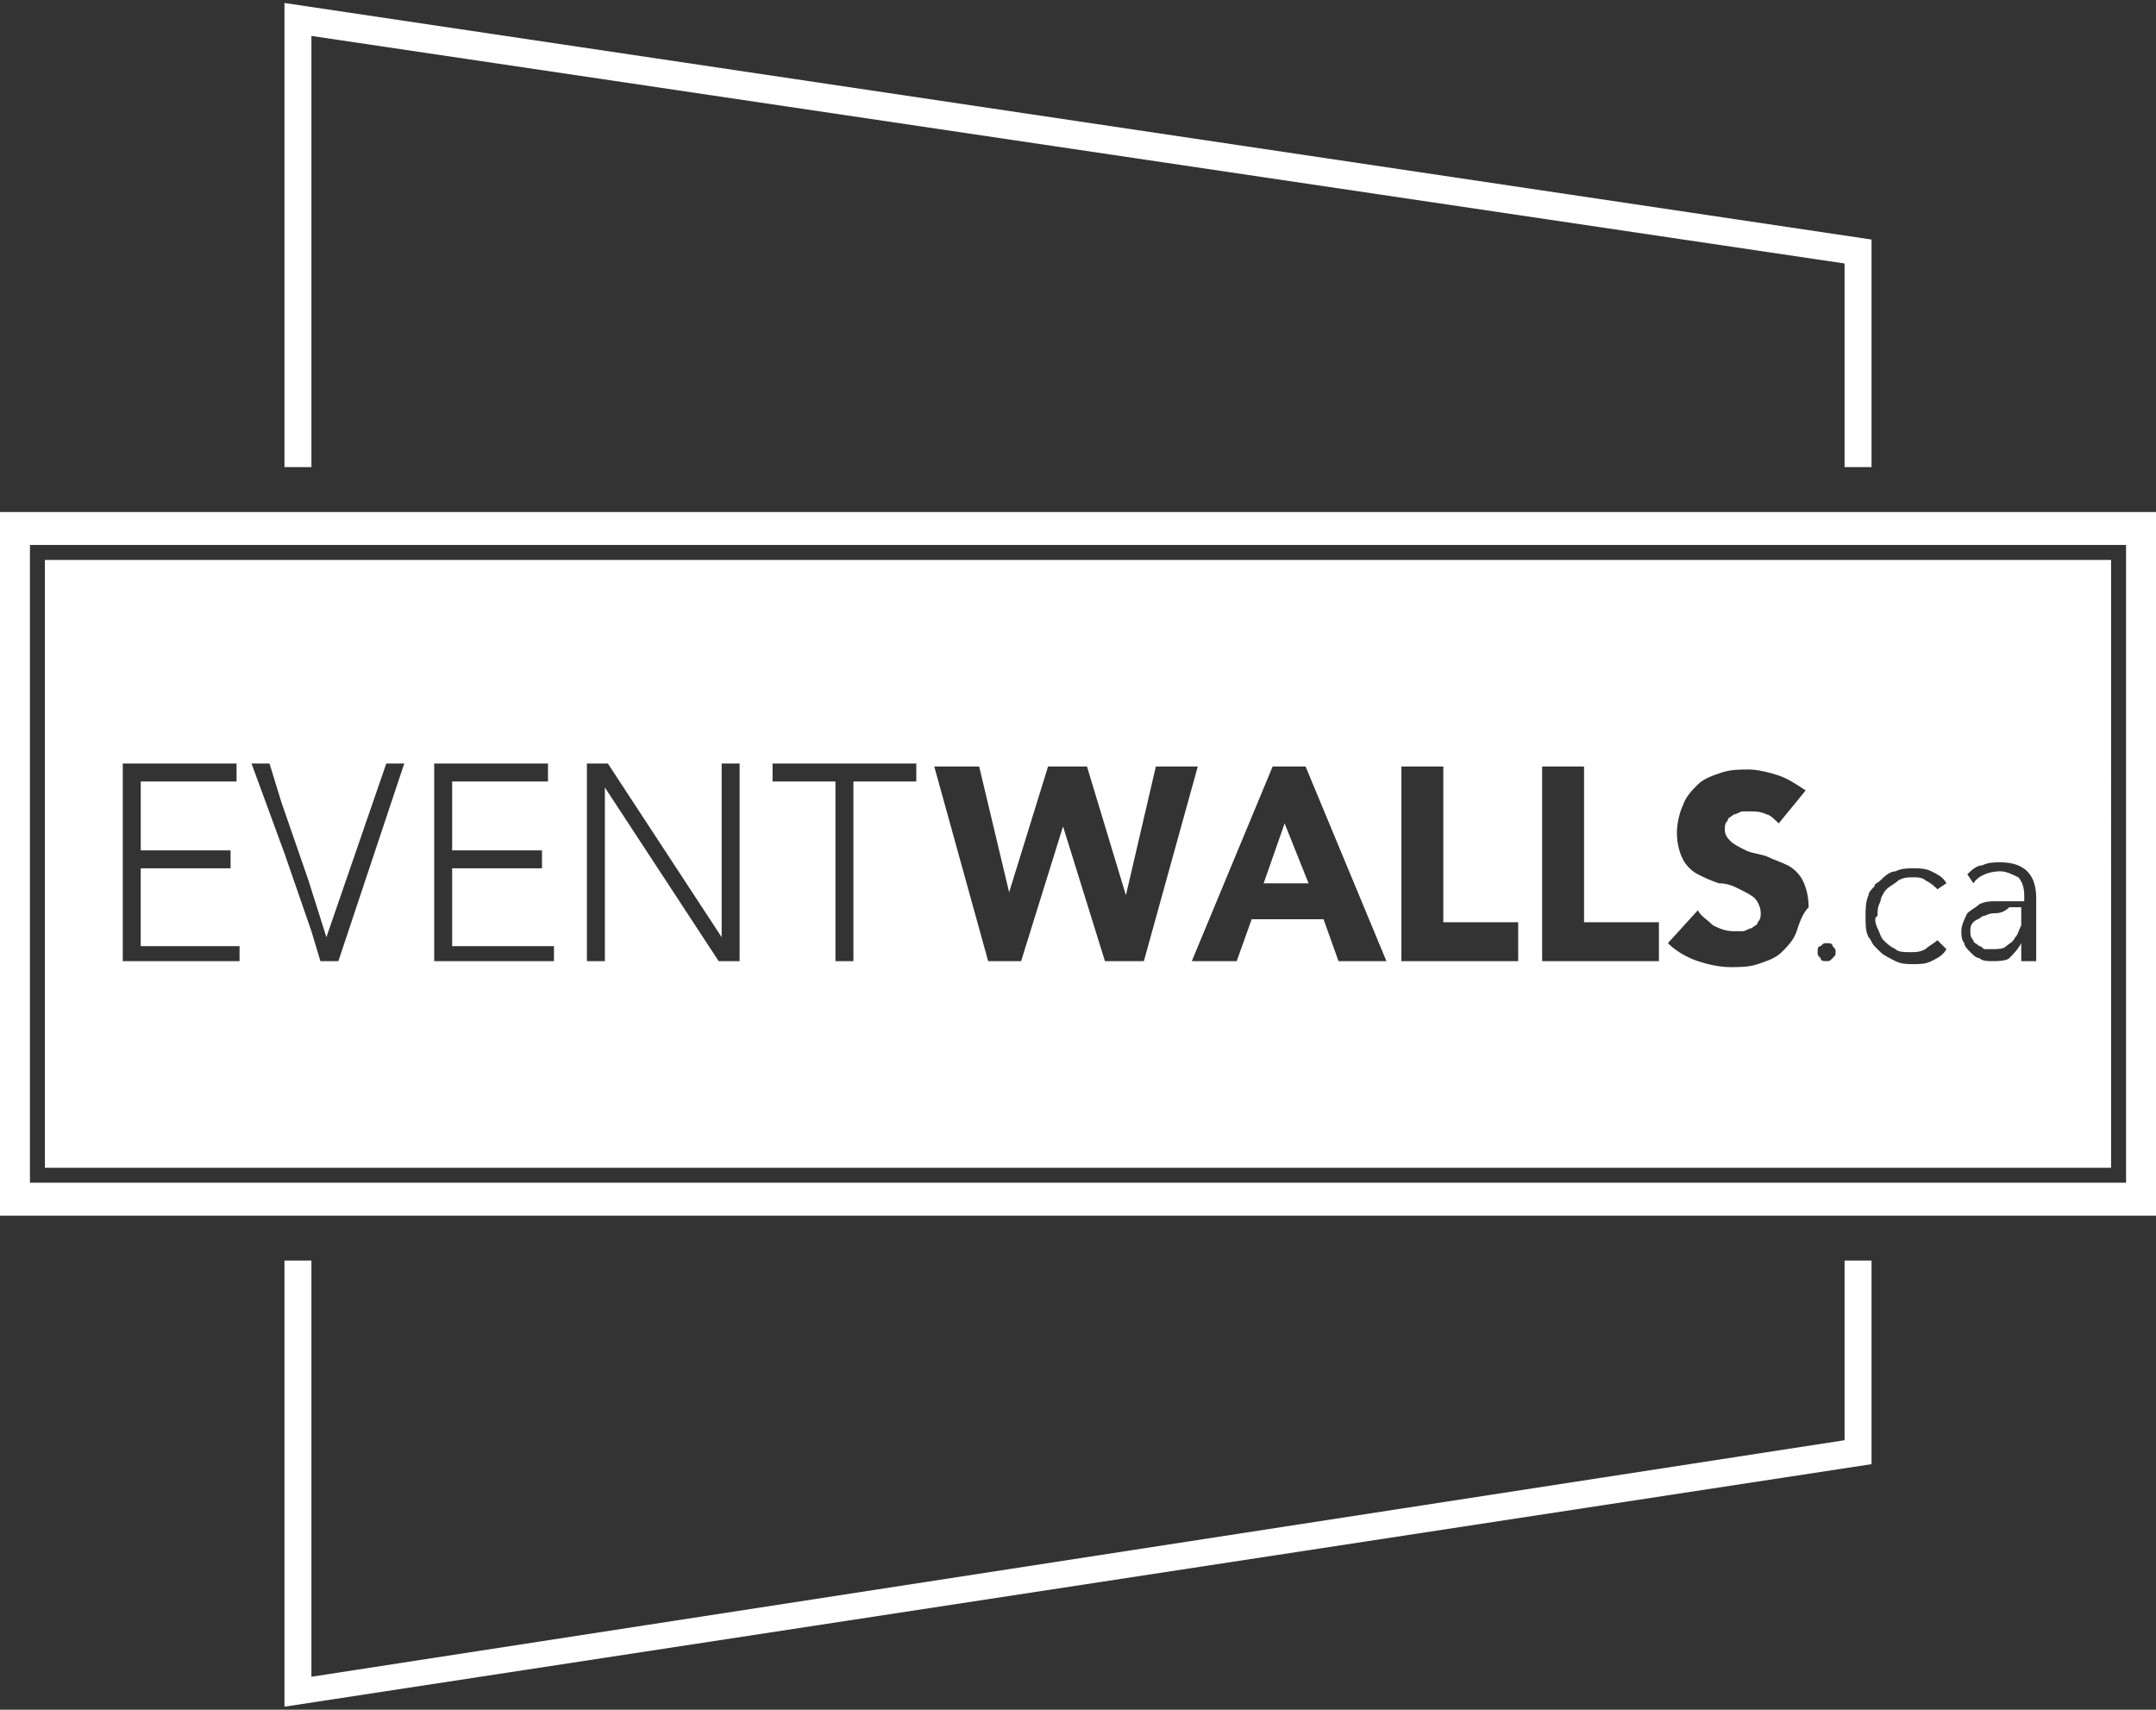
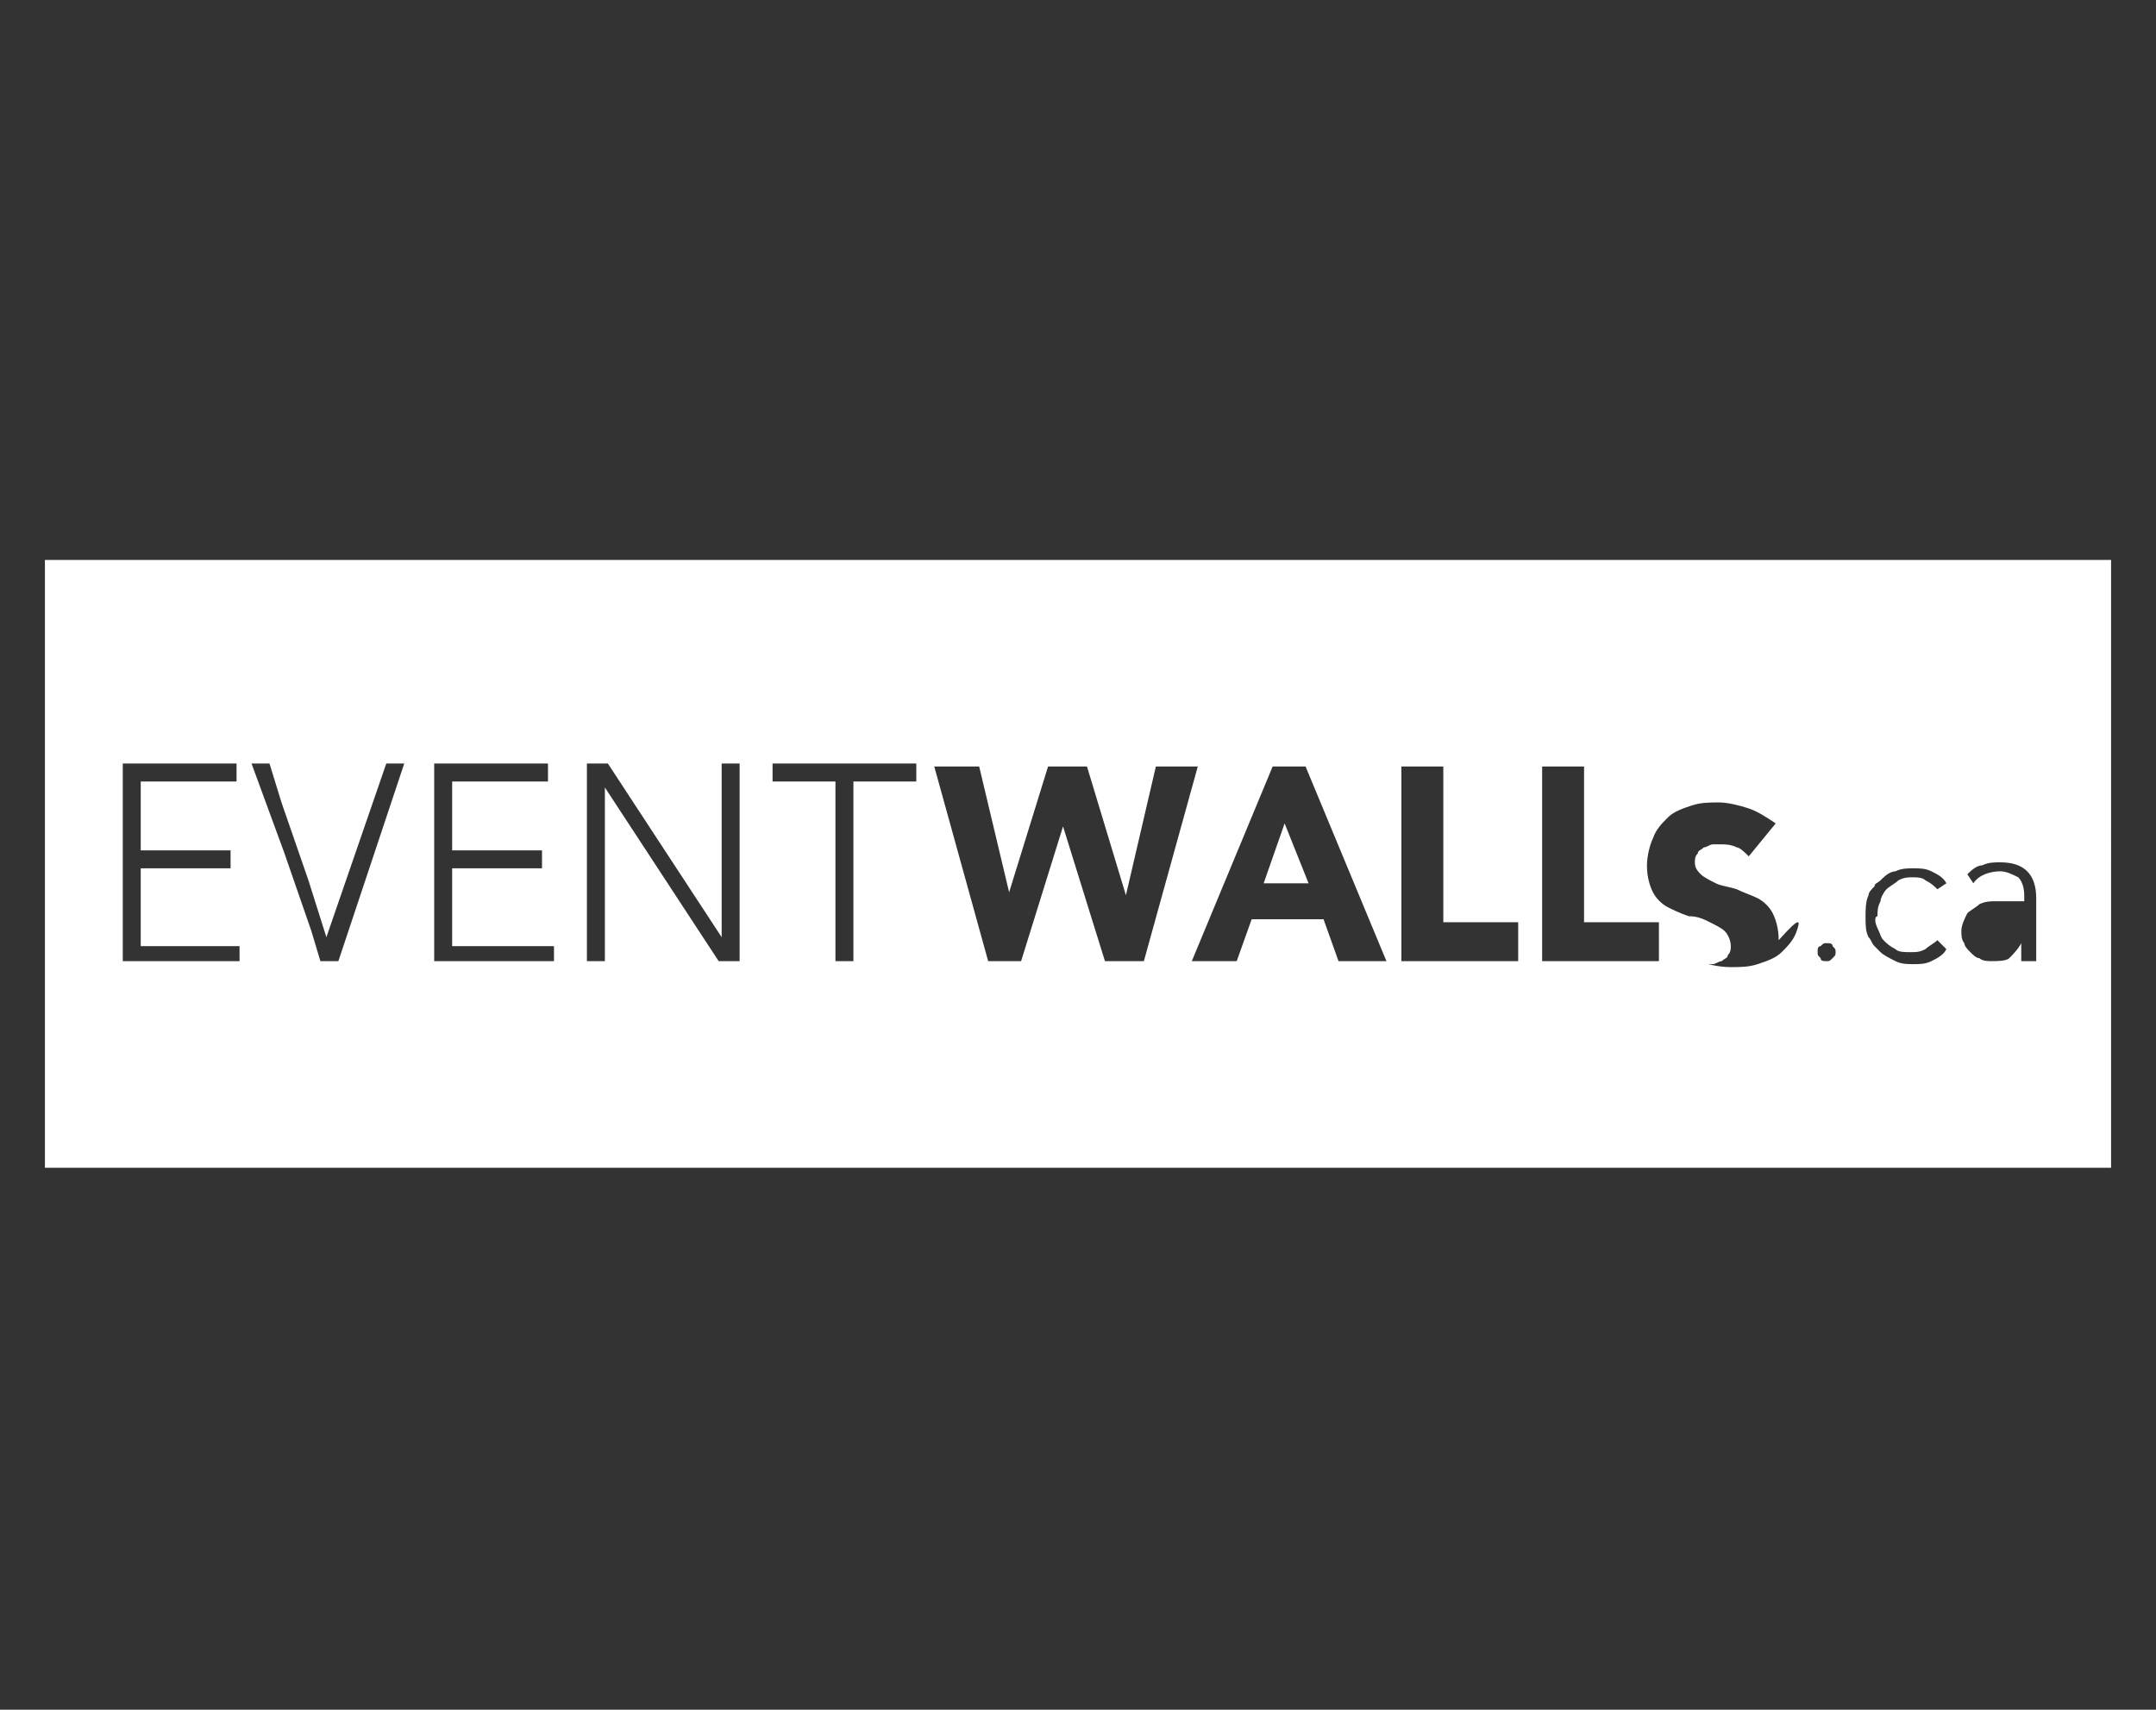
<svg xmlns="http://www.w3.org/2000/svg" version="1.1" id="workingfile" x="0px" y="0px" viewBox="0 0 72 57.1" style="enable-background:new 0 0 72 57.1;" xml:space="preserve">
  <rect x="0" y="0" width="72" height="57.1" fill="#333333" stroke="none" />
  <style type="text/css">
	.st0{fill:#FFFFFF;}
</style>
  <g>
    <g>
      <g>
-         <polygon class="st0" points="10.4,1.2 61.6,8.8 61.6,15.6 62.5,15.6 62.5,8 9.5,0.1 9.5,15.6 10.4,15.6    " />
-         <polygon class="st0" points="61.6,48.1 10.4,56 10.4,42.1 9.5,42.1 9.5,57 62.5,48.9 62.5,42.1 61.6,42.1    " />
-         <path class="st0" d="M62.5,17.1h-0.9H10.4H9.5H0v23.5h9.5h0.9h51.2h0.9H72V17.1H62.5z M71,39.5h-8.5h-0.9H10.4H9.5H1V18.2h8.5     h0.9h51.2h0.9H71V39.5z" />
        <g>
-           <path class="st0" d="M66.6,30.5c-0.2,0-0.3,0.1-0.4,0.1c-0.1,0.1-0.2,0.1-0.3,0.2c-0.1,0.1-0.1,0.2-0.1,0.3c0,0.1,0,0.2,0.1,0.3      c0,0.1,0.1,0.1,0.2,0.2c0.1,0,0.1,0.1,0.2,0.1c0.1,0,0.2,0,0.2,0c0.2,0,0.4,0,0.5-0.1c0.1-0.1,0.2-0.1,0.3-0.3      c0.1-0.1,0.1-0.2,0.2-0.4c0-0.1,0-0.3,0-0.4v-0.2h-0.4C66.9,30.5,66.7,30.5,66.6,30.5z" />
          <polygon class="st0" points="42.2,29.5 43.7,29.5 42.9,27.5     " />
-           <path class="st0" d="M62.5,18.7h-0.9H10.4H9.5h-8V39h8h0.9h51.2h0.9h8V18.7H62.5z M8,32.1H4.1v-6.6h3.8v0.6H4.7v2.3h3V29h-3v2.6      H8V32.1z M11.3,32.1h-0.6l-0.3-1l-0.9-2.6l-1.1-3H9l0.4,1.3l0.9,2.6l0.6,1.9l2-5.8h0.6L11.3,32.1z M18.4,32.1h-3.9v-6.6h3.8v0.6      h-3.2v2.3h3V29h-3v2.6h3.4V32.1z M24.8,32.1H24l-3.8-5.8h0v5.8h-0.6v-6.6h0.7l3.8,5.8h0v-5.8h0.6V32.1z M30.6,26.1h-2.1v6h-0.6      v-6h-2.1v-0.6h4.8V26.1z M36.9,32.1l-1.4-4.5h0l-1.4,4.5H33l-1.8-6.5h1.5l1,4.2h0l1.3-4.2h1.3l1.3,4.3h0l1-4.3h1.4l-1.8,6.5      H36.9z M44.7,32.1l-0.5-1.4h-2.4l-0.5,1.4h-1.5l2.7-6.5h1.1l2.7,6.5H44.7z M50.7,32.1h-3.9v-6.5h1.4v5.2h2.5V32.1z M55.4,32.1      h-3.9v-6.5h1.4v5.2h2.5V32.1z M60,31.1c-0.1,0.3-0.3,0.5-0.5,0.7c-0.2,0.2-0.5,0.3-0.8,0.4c-0.3,0.1-0.6,0.1-0.9,0.1      c-0.4,0-0.8-0.1-1.1-0.2c-0.3-0.1-0.7-0.3-1-0.6l1-1.1c0.1,0.2,0.3,0.3,0.5,0.5c0.2,0.1,0.4,0.2,0.7,0.2c0.1,0,0.2,0,0.3,0      c0.1,0,0.2-0.1,0.3-0.1c0.1-0.1,0.2-0.1,0.2-0.2c0.1-0.1,0.1-0.2,0.1-0.3c0-0.2-0.1-0.4-0.2-0.5c-0.1-0.1-0.3-0.2-0.5-0.3      c-0.2-0.1-0.4-0.2-0.7-0.2c-0.3-0.1-0.5-0.2-0.7-0.3c-0.2-0.1-0.4-0.3-0.5-0.5c-0.1-0.2-0.2-0.5-0.2-0.9c0-0.3,0.1-0.7,0.2-0.9      c0.1-0.3,0.3-0.5,0.5-0.7c0.2-0.2,0.5-0.3,0.8-0.4c0.3-0.1,0.6-0.1,0.9-0.1c0.3,0,0.7,0.1,1,0.2c0.3,0.1,0.6,0.3,0.9,0.5      l-0.9,1.1c-0.1-0.1-0.3-0.3-0.4-0.3c-0.2-0.1-0.4-0.1-0.5-0.1c-0.1,0-0.2,0-0.3,0c-0.1,0-0.2,0.1-0.3,0.1      c-0.1,0.1-0.2,0.1-0.2,0.2c-0.1,0.1-0.1,0.2-0.1,0.3c0,0.2,0.1,0.3,0.2,0.4c0.1,0.1,0.3,0.2,0.5,0.3c0.2,0.1,0.4,0.1,0.7,0.2      c0.2,0.1,0.5,0.2,0.7,0.3c0.2,0.1,0.4,0.3,0.5,0.5c0.1,0.2,0.2,0.5,0.2,0.9C60.2,30.5,60.1,30.8,60,31.1z M61.2,32      c-0.1,0.1-0.1,0.1-0.2,0.1c-0.1,0-0.2,0-0.2-0.1c-0.1-0.1-0.1-0.1-0.1-0.2c0-0.1,0-0.2,0.1-0.2c0.1-0.1,0.1-0.1,0.2-0.1      c0.1,0,0.2,0,0.2,0.1c0.1,0.1,0.1,0.1,0.1,0.2C61.3,31.9,61.3,31.9,61.2,32z M62.7,31c0.1,0.2,0.1,0.3,0.2,0.4      c0.1,0.1,0.2,0.2,0.4,0.3c0.1,0.1,0.3,0.1,0.5,0.1c0.2,0,0.3,0,0.5-0.1c0.1-0.1,0.3-0.2,0.4-0.3l0.3,0.3      c-0.1,0.2-0.3,0.3-0.5,0.4c-0.2,0.1-0.4,0.1-0.6,0.1c-0.2,0-0.4,0-0.6-0.1c-0.2-0.1-0.4-0.2-0.5-0.3c-0.1-0.1-0.1-0.1-0.2-0.2      c-0.1-0.1-0.1-0.2-0.2-0.3c-0.1-0.2-0.1-0.4-0.1-0.7c0-0.2,0-0.5,0.1-0.7c0-0.1,0.1-0.2,0.2-0.3c0-0.1,0.1-0.1,0.2-0.2      c0.1-0.1,0.3-0.3,0.5-0.3c0.2-0.1,0.4-0.1,0.6-0.1c0.2,0,0.4,0,0.6,0.1c0.2,0.1,0.4,0.2,0.5,0.4l-0.3,0.2      c-0.1-0.1-0.2-0.2-0.4-0.3c-0.1-0.1-0.3-0.1-0.4-0.1c-0.2,0-0.3,0-0.5,0.1c-0.1,0.1-0.3,0.2-0.4,0.3c-0.1,0.1-0.2,0.3-0.2,0.4      c-0.1,0.2-0.1,0.3-0.1,0.5C62.6,30.6,62.6,30.8,62.7,31z M67.5,32c0-0.2,0-0.3,0-0.5h0c-0.1,0.2-0.3,0.4-0.4,0.5      s-0.4,0.1-0.6,0.1c-0.1,0-0.3,0-0.4-0.1c-0.1,0-0.2-0.1-0.3-0.2c-0.1-0.1-0.2-0.2-0.2-0.3c-0.1-0.1-0.1-0.3-0.1-0.4      c0-0.2,0.1-0.4,0.2-0.6c0.1-0.1,0.3-0.2,0.4-0.3c0.2-0.1,0.4-0.1,0.5-0.1c0.2,0,0.4,0,0.5,0h0.5v-0.2c0-0.3-0.1-0.5-0.2-0.6      c-0.2-0.1-0.4-0.2-0.6-0.2c-0.3,0-0.7,0.1-0.9,0.4l-0.2-0.3c0.1-0.1,0.3-0.3,0.5-0.3c0.2-0.1,0.4-0.1,0.6-0.1      c0.4,0,0.7,0.1,0.9,0.3c0.2,0.2,0.3,0.5,0.3,0.9v0.8c0,0.2,0,0.3,0,0.4c0,0.1,0,0.2,0,0.3c0,0.1,0,0.2,0,0.3c0,0.1,0,0.2,0,0.3      H67.5z" />
+           <path class="st0" d="M62.5,18.7h-0.9H10.4H9.5h-8V39h8h0.9h51.2h0.9h8V18.7H62.5z M8,32.1H4.1v-6.6h3.8v0.6H4.7v2.3h3V29h-3v2.6      H8V32.1z M11.3,32.1h-0.6l-0.3-1l-0.9-2.6l-1.1-3H9l0.4,1.3l0.9,2.6l0.6,1.9l2-5.8h0.6L11.3,32.1z M18.4,32.1h-3.9v-6.6h3.8v0.6      h-3.2v2.3h3V29h-3v2.6h3.4V32.1z M24.8,32.1H24l-3.8-5.8h0v5.8h-0.6v-6.6h0.7l3.8,5.8h0v-5.8h0.6V32.1z M30.6,26.1h-2.1v6h-0.6      v-6h-2.1v-0.6h4.8V26.1z M36.9,32.1l-1.4-4.5h0l-1.4,4.5H33l-1.8-6.5h1.5l1,4.2h0l1.3-4.2h1.3l1.3,4.3h0l1-4.3h1.4l-1.8,6.5      H36.9z M44.7,32.1l-0.5-1.4h-2.4l-0.5,1.4h-1.5l2.7-6.5h1.1l2.7,6.5H44.7z M50.7,32.1h-3.9v-6.5h1.4v5.2h2.5V32.1z M55.4,32.1      h-3.9v-6.5h1.4v5.2h2.5V32.1z M60,31.1c-0.1,0.3-0.3,0.5-0.5,0.7c-0.2,0.2-0.5,0.3-0.8,0.4c-0.3,0.1-0.6,0.1-0.9,0.1      c-0.4,0-0.8-0.1-1.1-0.2c-0.3-0.1-0.7-0.3-1-0.6c0.1,0.2,0.3,0.3,0.5,0.5c0.2,0.1,0.4,0.2,0.7,0.2c0.1,0,0.2,0,0.3,0      c0.1,0,0.2-0.1,0.3-0.1c0.1-0.1,0.2-0.1,0.2-0.2c0.1-0.1,0.1-0.2,0.1-0.3c0-0.2-0.1-0.4-0.2-0.5c-0.1-0.1-0.3-0.2-0.5-0.3      c-0.2-0.1-0.4-0.2-0.7-0.2c-0.3-0.1-0.5-0.2-0.7-0.3c-0.2-0.1-0.4-0.3-0.5-0.5c-0.1-0.2-0.2-0.5-0.2-0.9c0-0.3,0.1-0.7,0.2-0.9      c0.1-0.3,0.3-0.5,0.5-0.7c0.2-0.2,0.5-0.3,0.8-0.4c0.3-0.1,0.6-0.1,0.9-0.1c0.3,0,0.7,0.1,1,0.2c0.3,0.1,0.6,0.3,0.9,0.5      l-0.9,1.1c-0.1-0.1-0.3-0.3-0.4-0.3c-0.2-0.1-0.4-0.1-0.5-0.1c-0.1,0-0.2,0-0.3,0c-0.1,0-0.2,0.1-0.3,0.1      c-0.1,0.1-0.2,0.1-0.2,0.2c-0.1,0.1-0.1,0.2-0.1,0.3c0,0.2,0.1,0.3,0.2,0.4c0.1,0.1,0.3,0.2,0.5,0.3c0.2,0.1,0.4,0.1,0.7,0.2      c0.2,0.1,0.5,0.2,0.7,0.3c0.2,0.1,0.4,0.3,0.5,0.5c0.1,0.2,0.2,0.5,0.2,0.9C60.2,30.5,60.1,30.8,60,31.1z M61.2,32      c-0.1,0.1-0.1,0.1-0.2,0.1c-0.1,0-0.2,0-0.2-0.1c-0.1-0.1-0.1-0.1-0.1-0.2c0-0.1,0-0.2,0.1-0.2c0.1-0.1,0.1-0.1,0.2-0.1      c0.1,0,0.2,0,0.2,0.1c0.1,0.1,0.1,0.1,0.1,0.2C61.3,31.9,61.3,31.9,61.2,32z M62.7,31c0.1,0.2,0.1,0.3,0.2,0.4      c0.1,0.1,0.2,0.2,0.4,0.3c0.1,0.1,0.3,0.1,0.5,0.1c0.2,0,0.3,0,0.5-0.1c0.1-0.1,0.3-0.2,0.4-0.3l0.3,0.3      c-0.1,0.2-0.3,0.3-0.5,0.4c-0.2,0.1-0.4,0.1-0.6,0.1c-0.2,0-0.4,0-0.6-0.1c-0.2-0.1-0.4-0.2-0.5-0.3c-0.1-0.1-0.1-0.1-0.2-0.2      c-0.1-0.1-0.1-0.2-0.2-0.3c-0.1-0.2-0.1-0.4-0.1-0.7c0-0.2,0-0.5,0.1-0.7c0-0.1,0.1-0.2,0.2-0.3c0-0.1,0.1-0.1,0.2-0.2      c0.1-0.1,0.3-0.3,0.5-0.3c0.2-0.1,0.4-0.1,0.6-0.1c0.2,0,0.4,0,0.6,0.1c0.2,0.1,0.4,0.2,0.5,0.4l-0.3,0.2      c-0.1-0.1-0.2-0.2-0.4-0.3c-0.1-0.1-0.3-0.1-0.4-0.1c-0.2,0-0.3,0-0.5,0.1c-0.1,0.1-0.3,0.2-0.4,0.3c-0.1,0.1-0.2,0.3-0.2,0.4      c-0.1,0.2-0.1,0.3-0.1,0.5C62.6,30.6,62.6,30.8,62.7,31z M67.5,32c0-0.2,0-0.3,0-0.5h0c-0.1,0.2-0.3,0.4-0.4,0.5      s-0.4,0.1-0.6,0.1c-0.1,0-0.3,0-0.4-0.1c-0.1,0-0.2-0.1-0.3-0.2c-0.1-0.1-0.2-0.2-0.2-0.3c-0.1-0.1-0.1-0.3-0.1-0.4      c0-0.2,0.1-0.4,0.2-0.6c0.1-0.1,0.3-0.2,0.4-0.3c0.2-0.1,0.4-0.1,0.5-0.1c0.2,0,0.4,0,0.5,0h0.5v-0.2c0-0.3-0.1-0.5-0.2-0.6      c-0.2-0.1-0.4-0.2-0.6-0.2c-0.3,0-0.7,0.1-0.9,0.4l-0.2-0.3c0.1-0.1,0.3-0.3,0.5-0.3c0.2-0.1,0.4-0.1,0.6-0.1      c0.4,0,0.7,0.1,0.9,0.3c0.2,0.2,0.3,0.5,0.3,0.9v0.8c0,0.2,0,0.3,0,0.4c0,0.1,0,0.2,0,0.3c0,0.1,0,0.2,0,0.3c0,0.1,0,0.2,0,0.3      H67.5z" />
        </g>
      </g>
    </g>
  </g>
</svg>